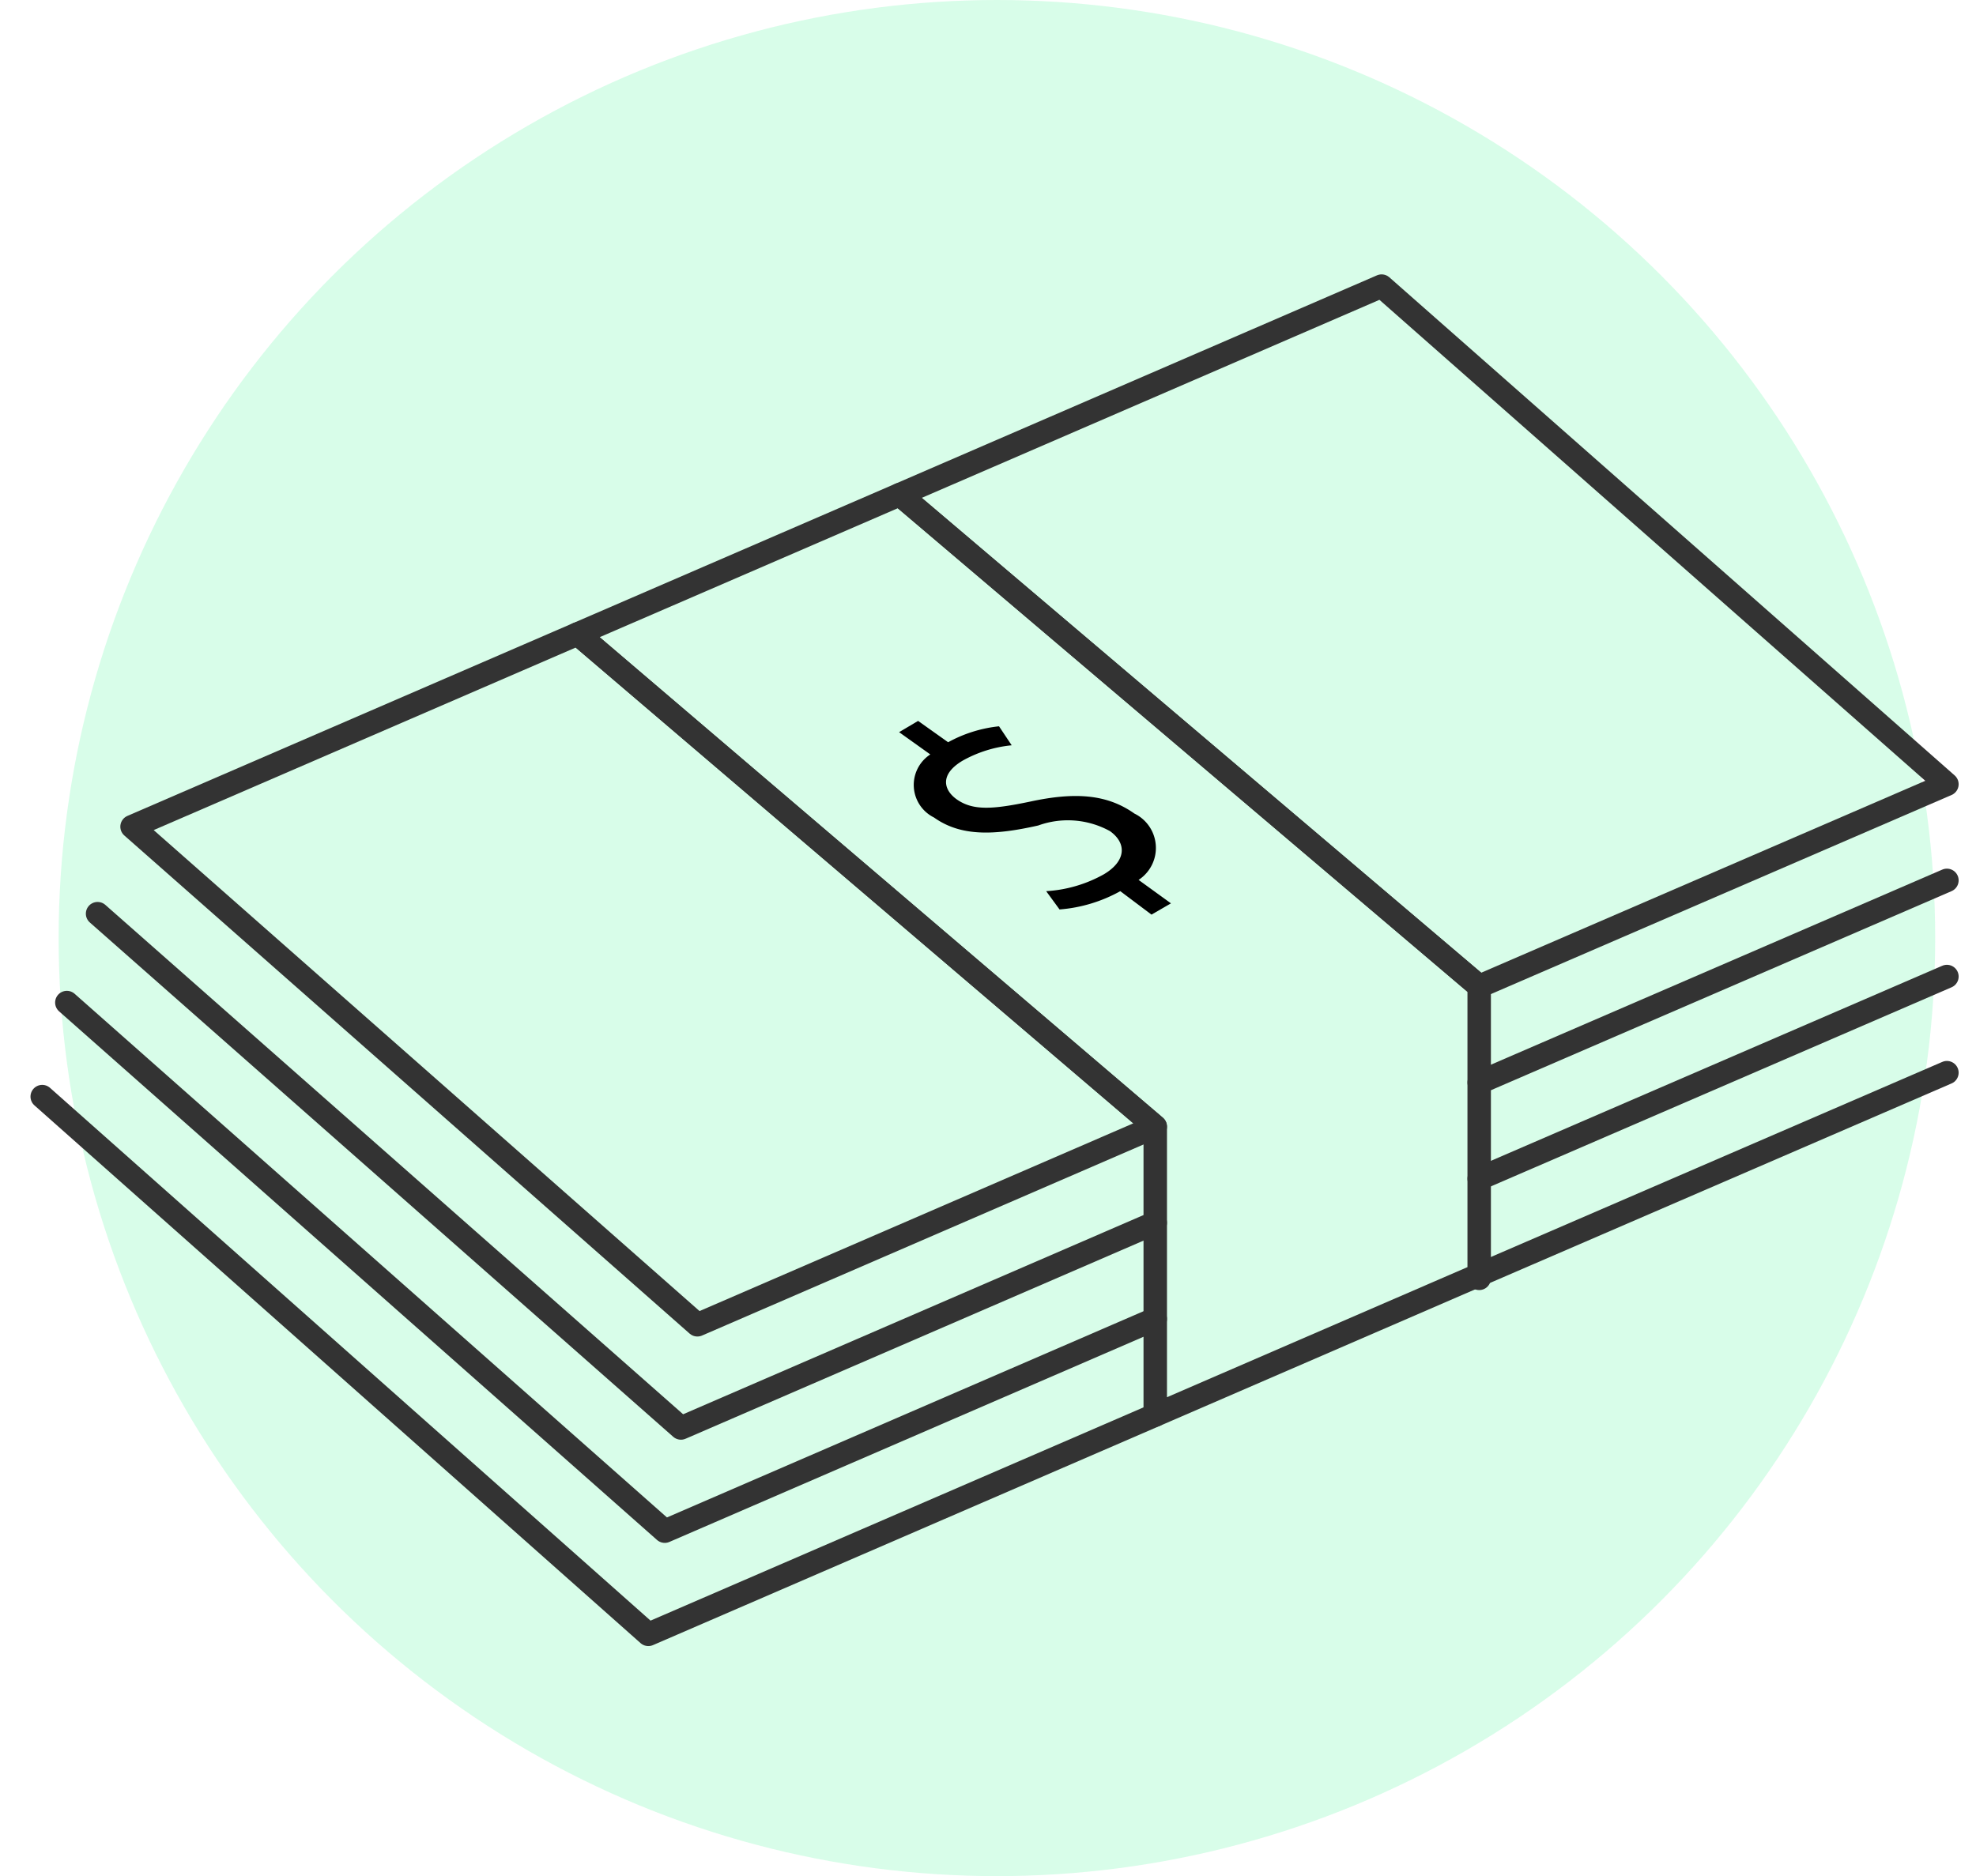
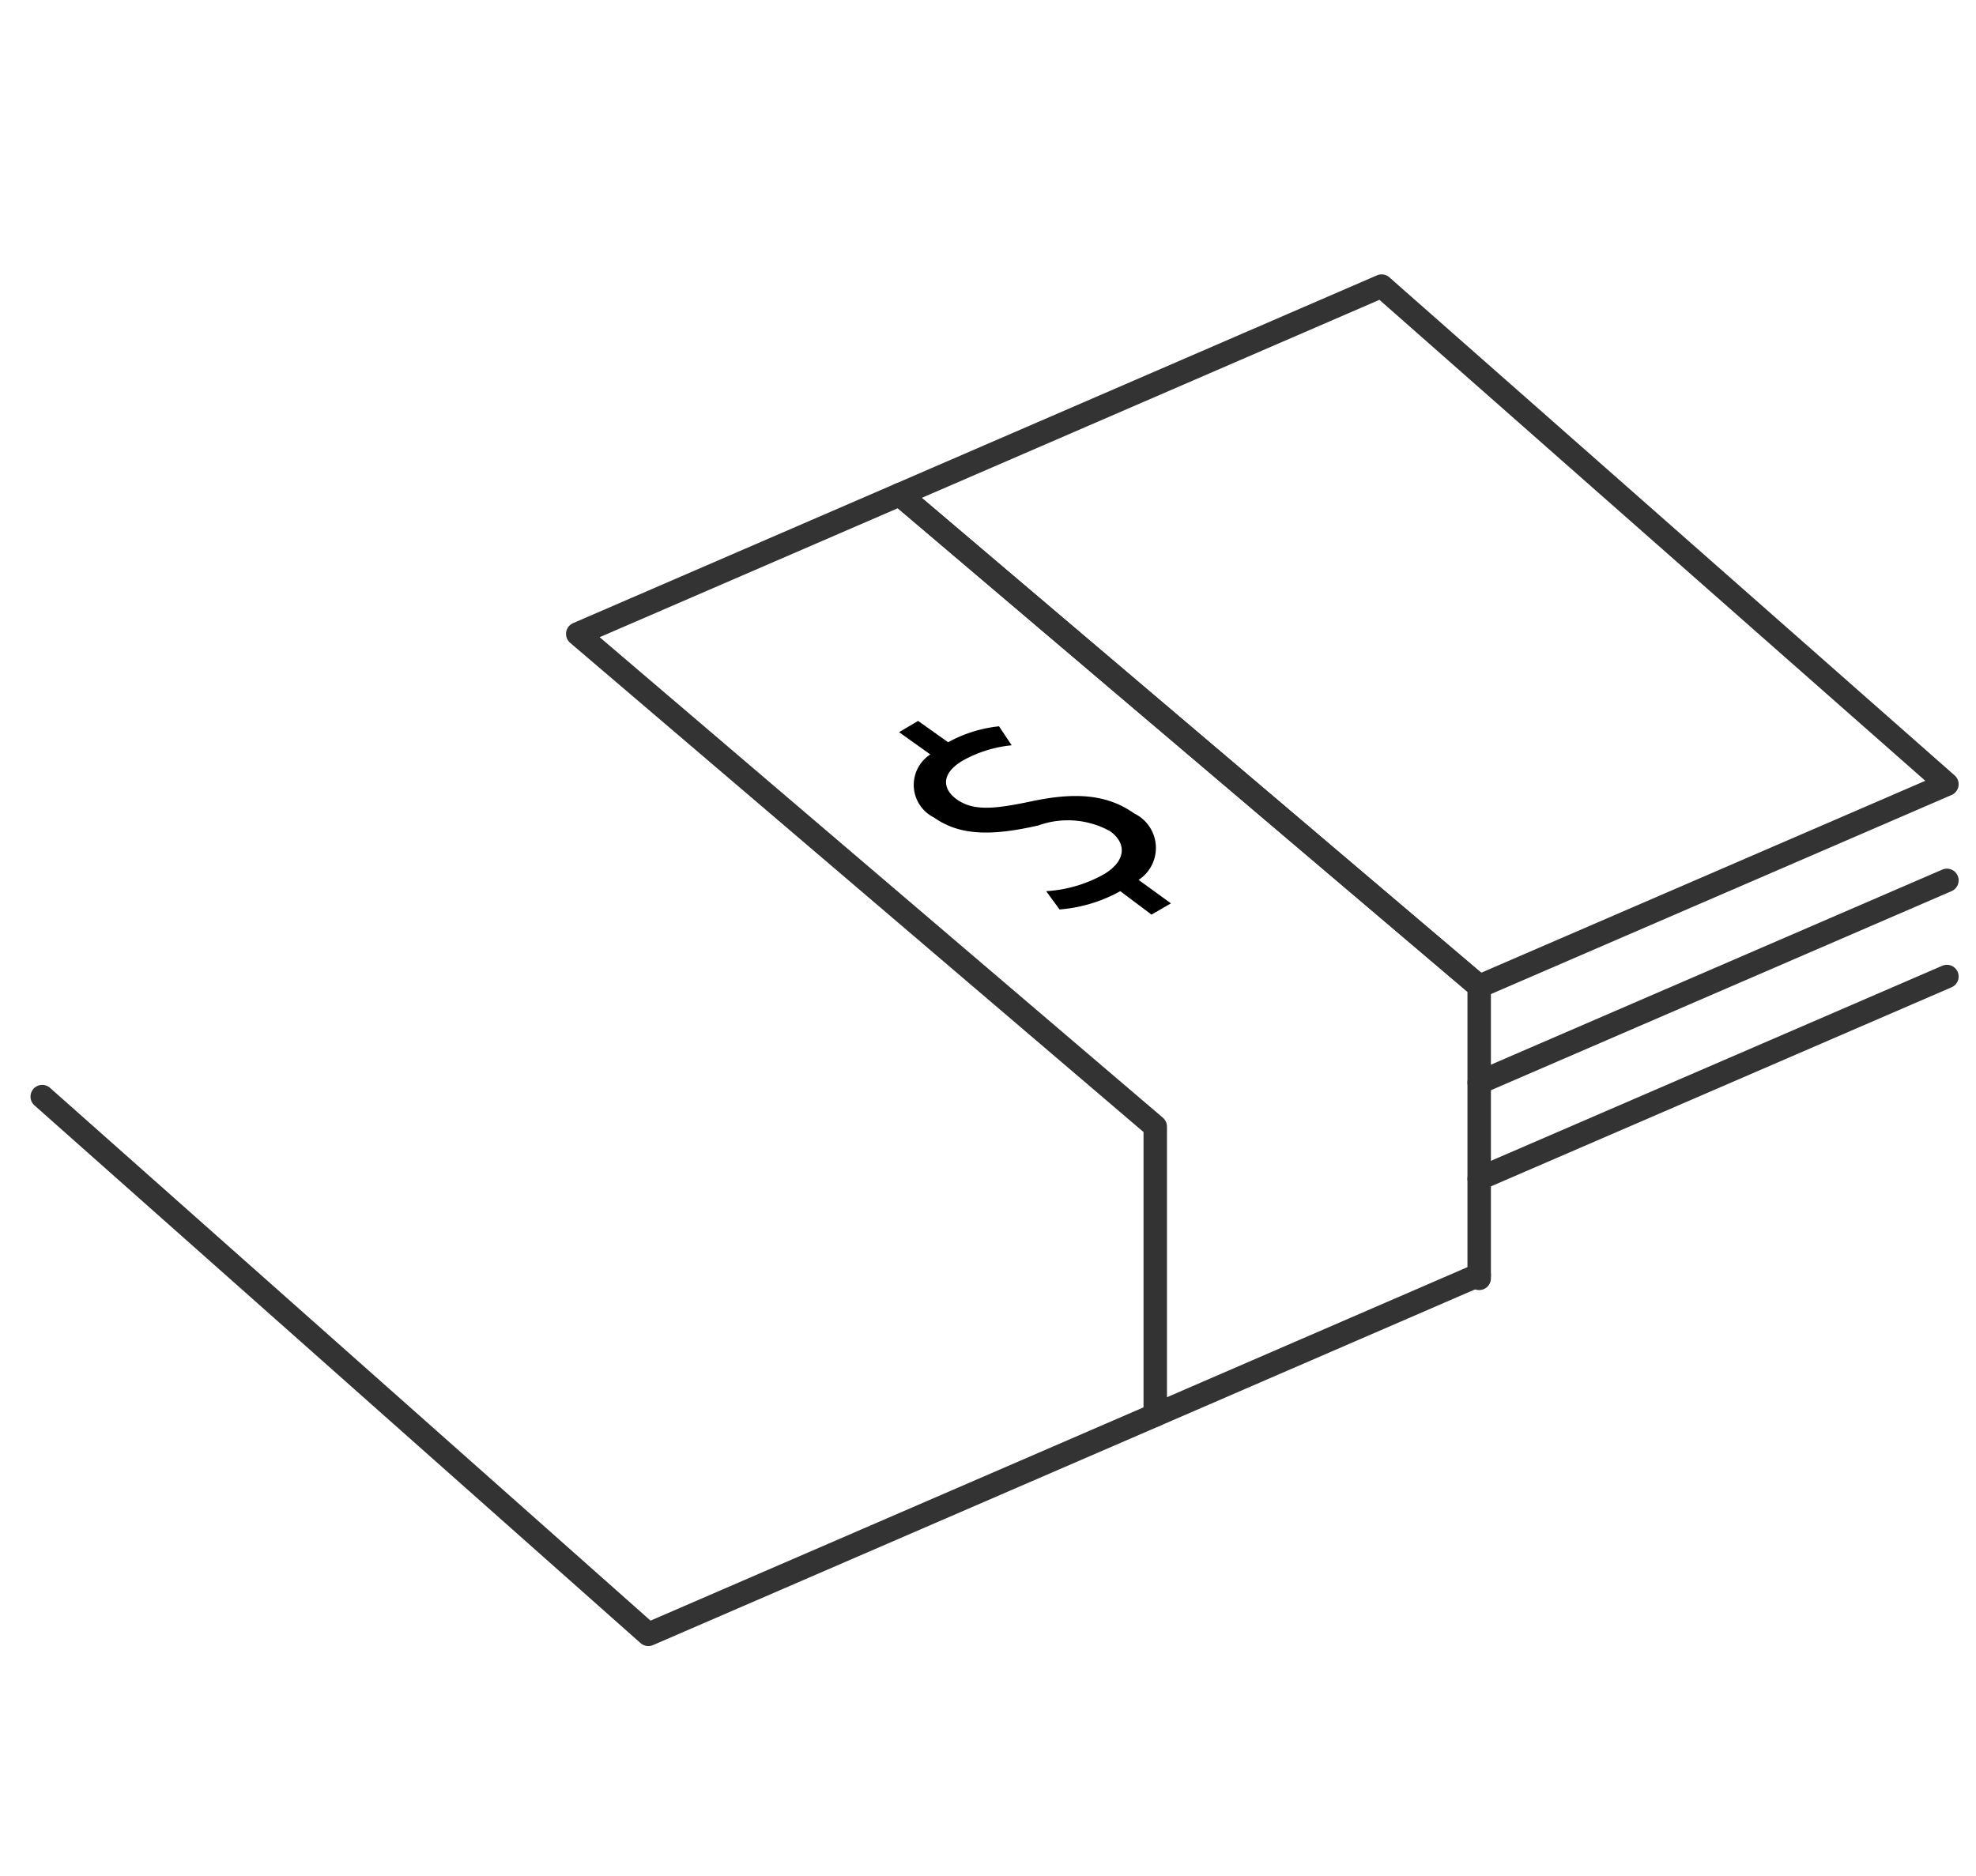
<svg xmlns="http://www.w3.org/2000/svg" id="Слой_1" data-name="Слой 1" viewBox="0 0 84.24 80">
  <defs>
    <style>.cls-1{fill:#7bf8b4;fill-opacity:0.3;}.cls-2,.cls-3{fill:none;stroke:#333;stroke-linecap:round;stroke-linejoin:round;}.cls-2{fill-rule:evenodd;}</style>
  </defs>
-   <circle id="Oval-Copy-2" class="cls-1" cx="42.5" cy="40" r="40" />
  <polyline class="cls-2" points="1.8 46.76 27.64 69.69 49.25 60.34" />
-   <line class="cls-3" x1="83" y1="45.74" x2="63.06" y2="54.36" />
-   <polyline class="cls-2" points="2.85 42.75 28.34 65.29 49.25 56.24" />
  <line class="cls-3" x1="83" y1="41.64" x2="63.06" y2="50.26" />
-   <polyline class="cls-2" points="4.16 38.96 29.03 60.89 49.25 52.14" />
  <line class="cls-3" x1="83" y1="37.54" x2="63.06" y2="46.16" />
-   <polygon class="cls-2" points="24.63 27.03 49.25 48.04 29.73 56.49 5.63 35.25 24.63 27.03" />
  <polygon class="cls-2" points="83 33.44 63.06 42.06 38.36 21.09 58.9 12.2 83 33.44" />
  <polygon class="cls-2" points="63.06 42.06 63.06 54.36 49.25 60.34 49.25 48.04 24.63 27.03 38.36 21.09 63.06 42.06" />
  <line class="cls-3" x1="63.06" y1="54.51" x2="63.06" y2="54.36" />
  <path d="M49.09,39l-1.33-1a6.34,6.34,0,0,1-2.59.78L44.6,38a5.71,5.71,0,0,0,2.46-.72c.93-.55,1-1.31.26-1.84a3.72,3.72,0,0,0-3.06-.24c-1.86.42-3.29.48-4.44-.34a1.55,1.55,0,0,1-.16-2.69l-1.33-.95.81-.48,1.28.91a5.75,5.75,0,0,1,2.17-.68l.54.81a5.33,5.33,0,0,0-2.1.66c-1,.6-.78,1.26-.25,1.64.69.49,1.52.44,3.14.1,1.9-.41,3.27-.32,4.44.51a1.63,1.63,0,0,1,.18,2.83l1.38,1Z" />
</svg>